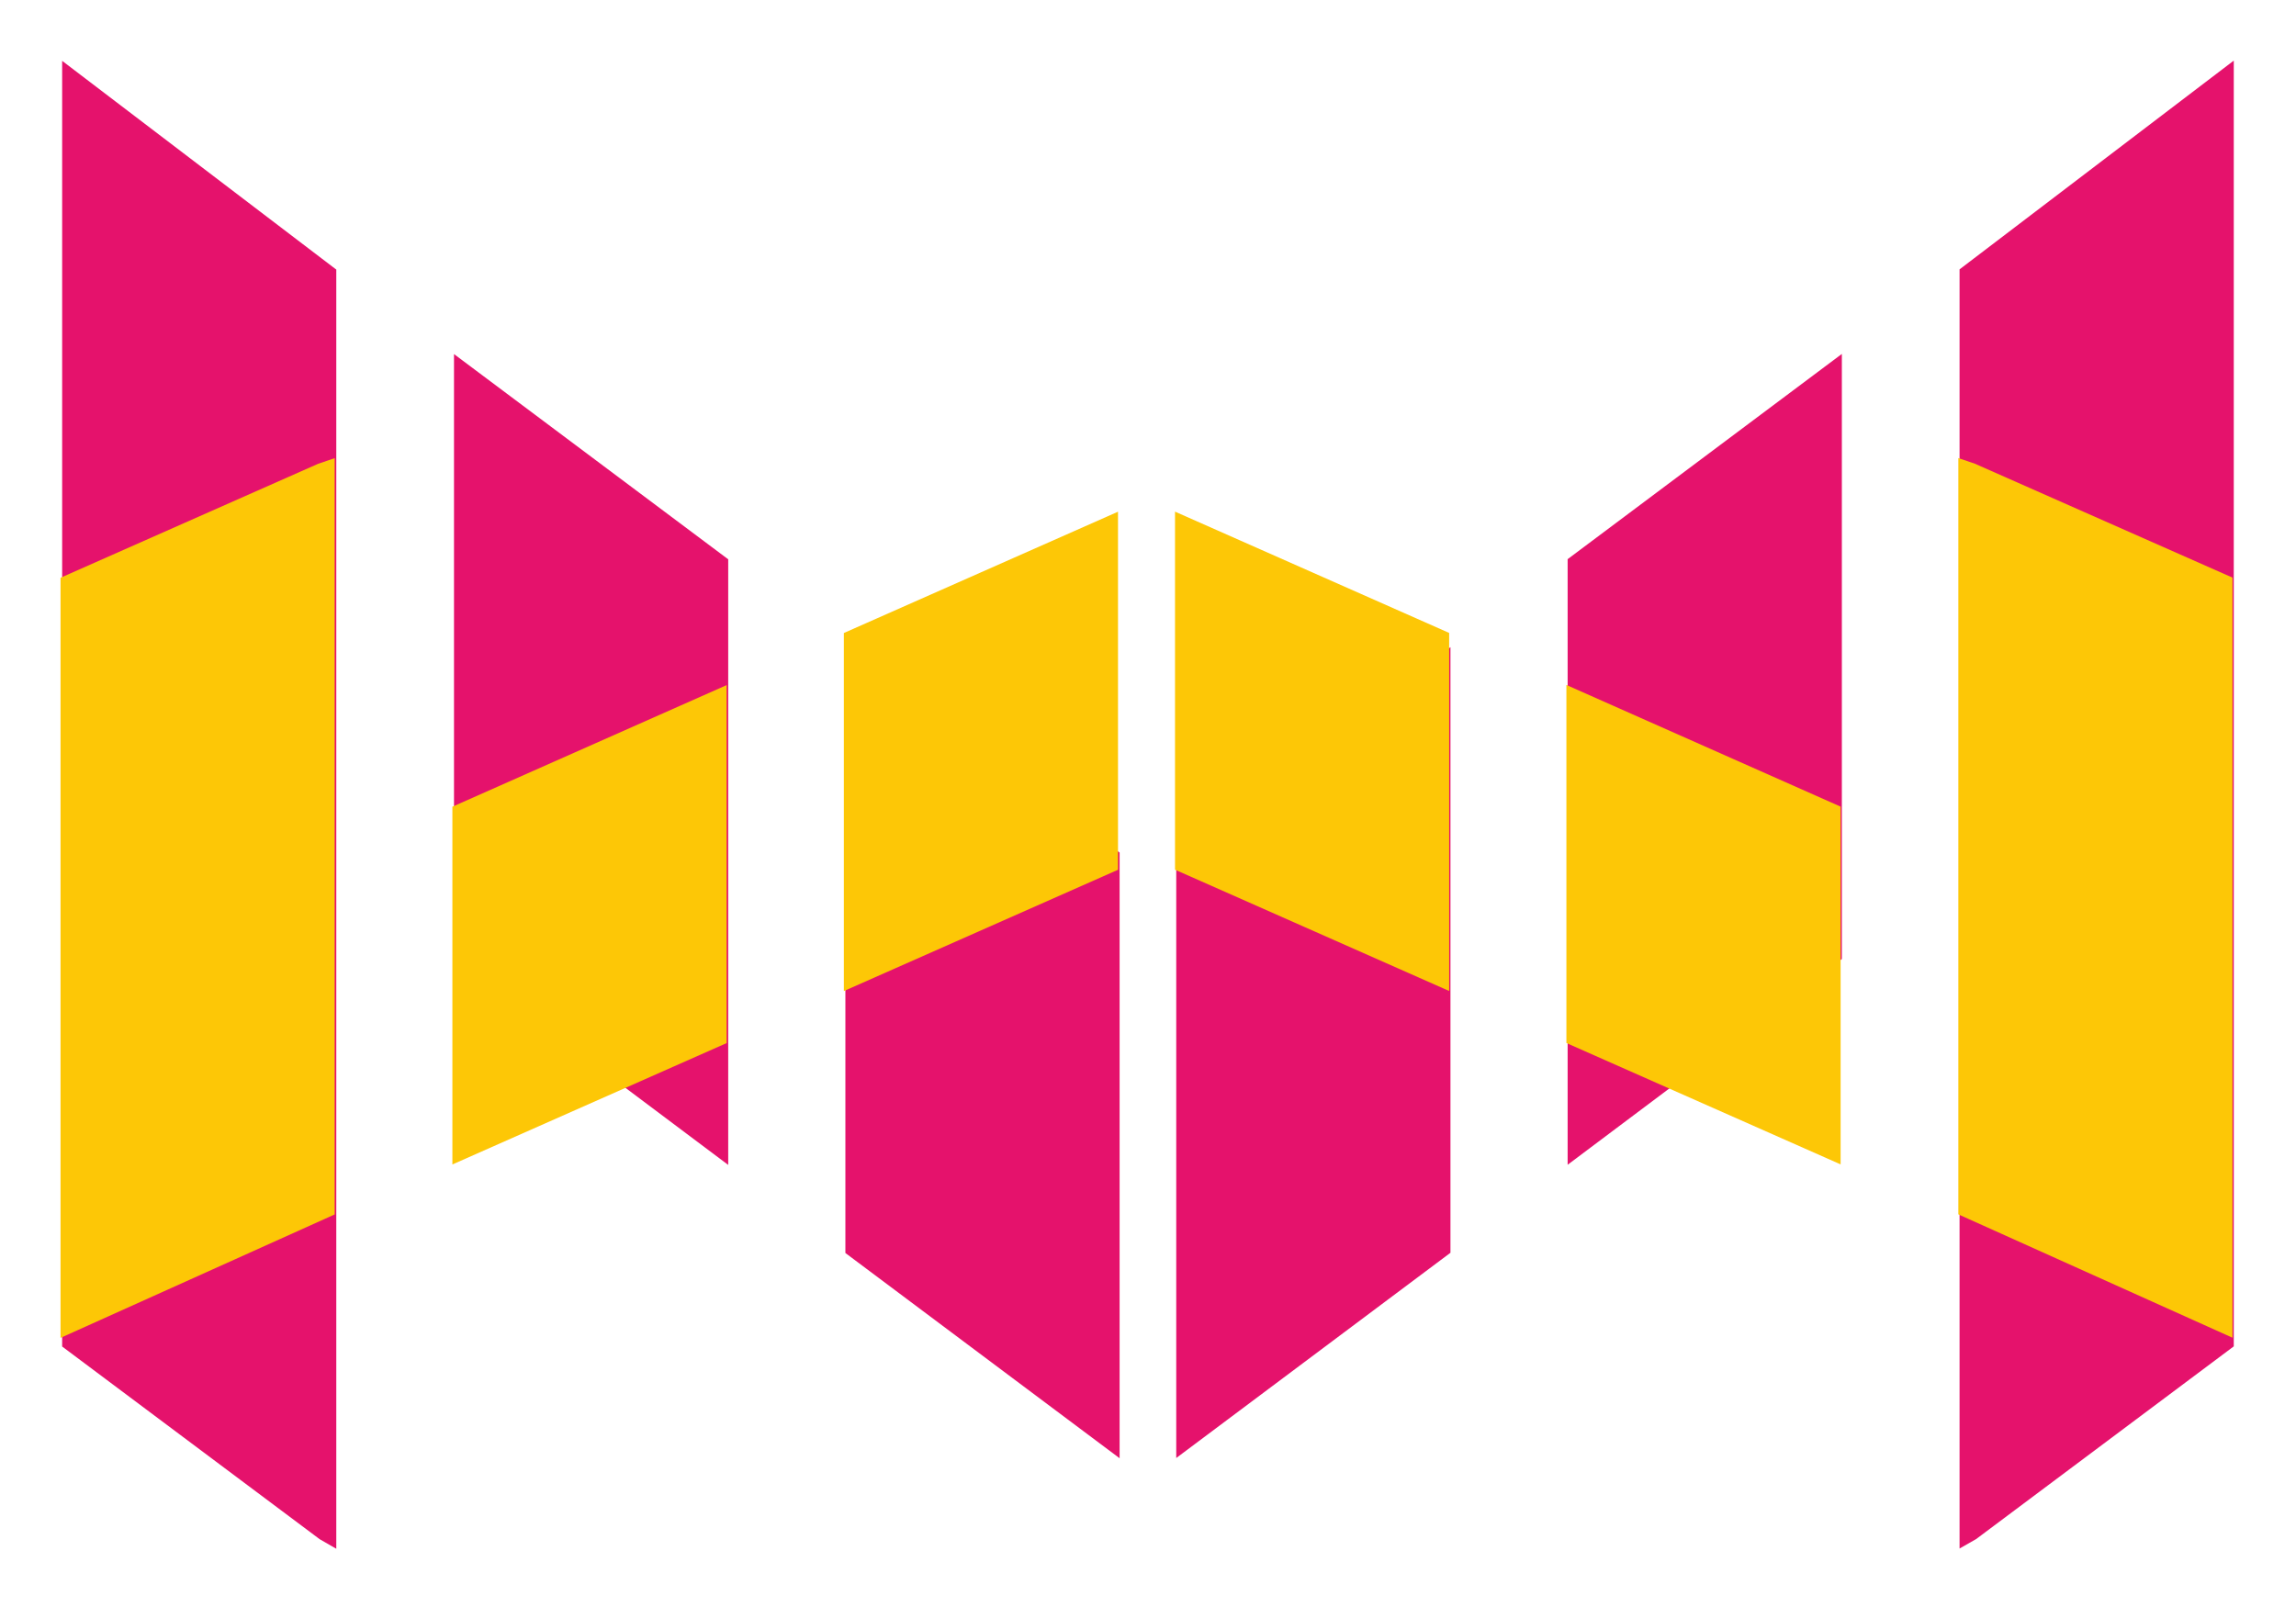
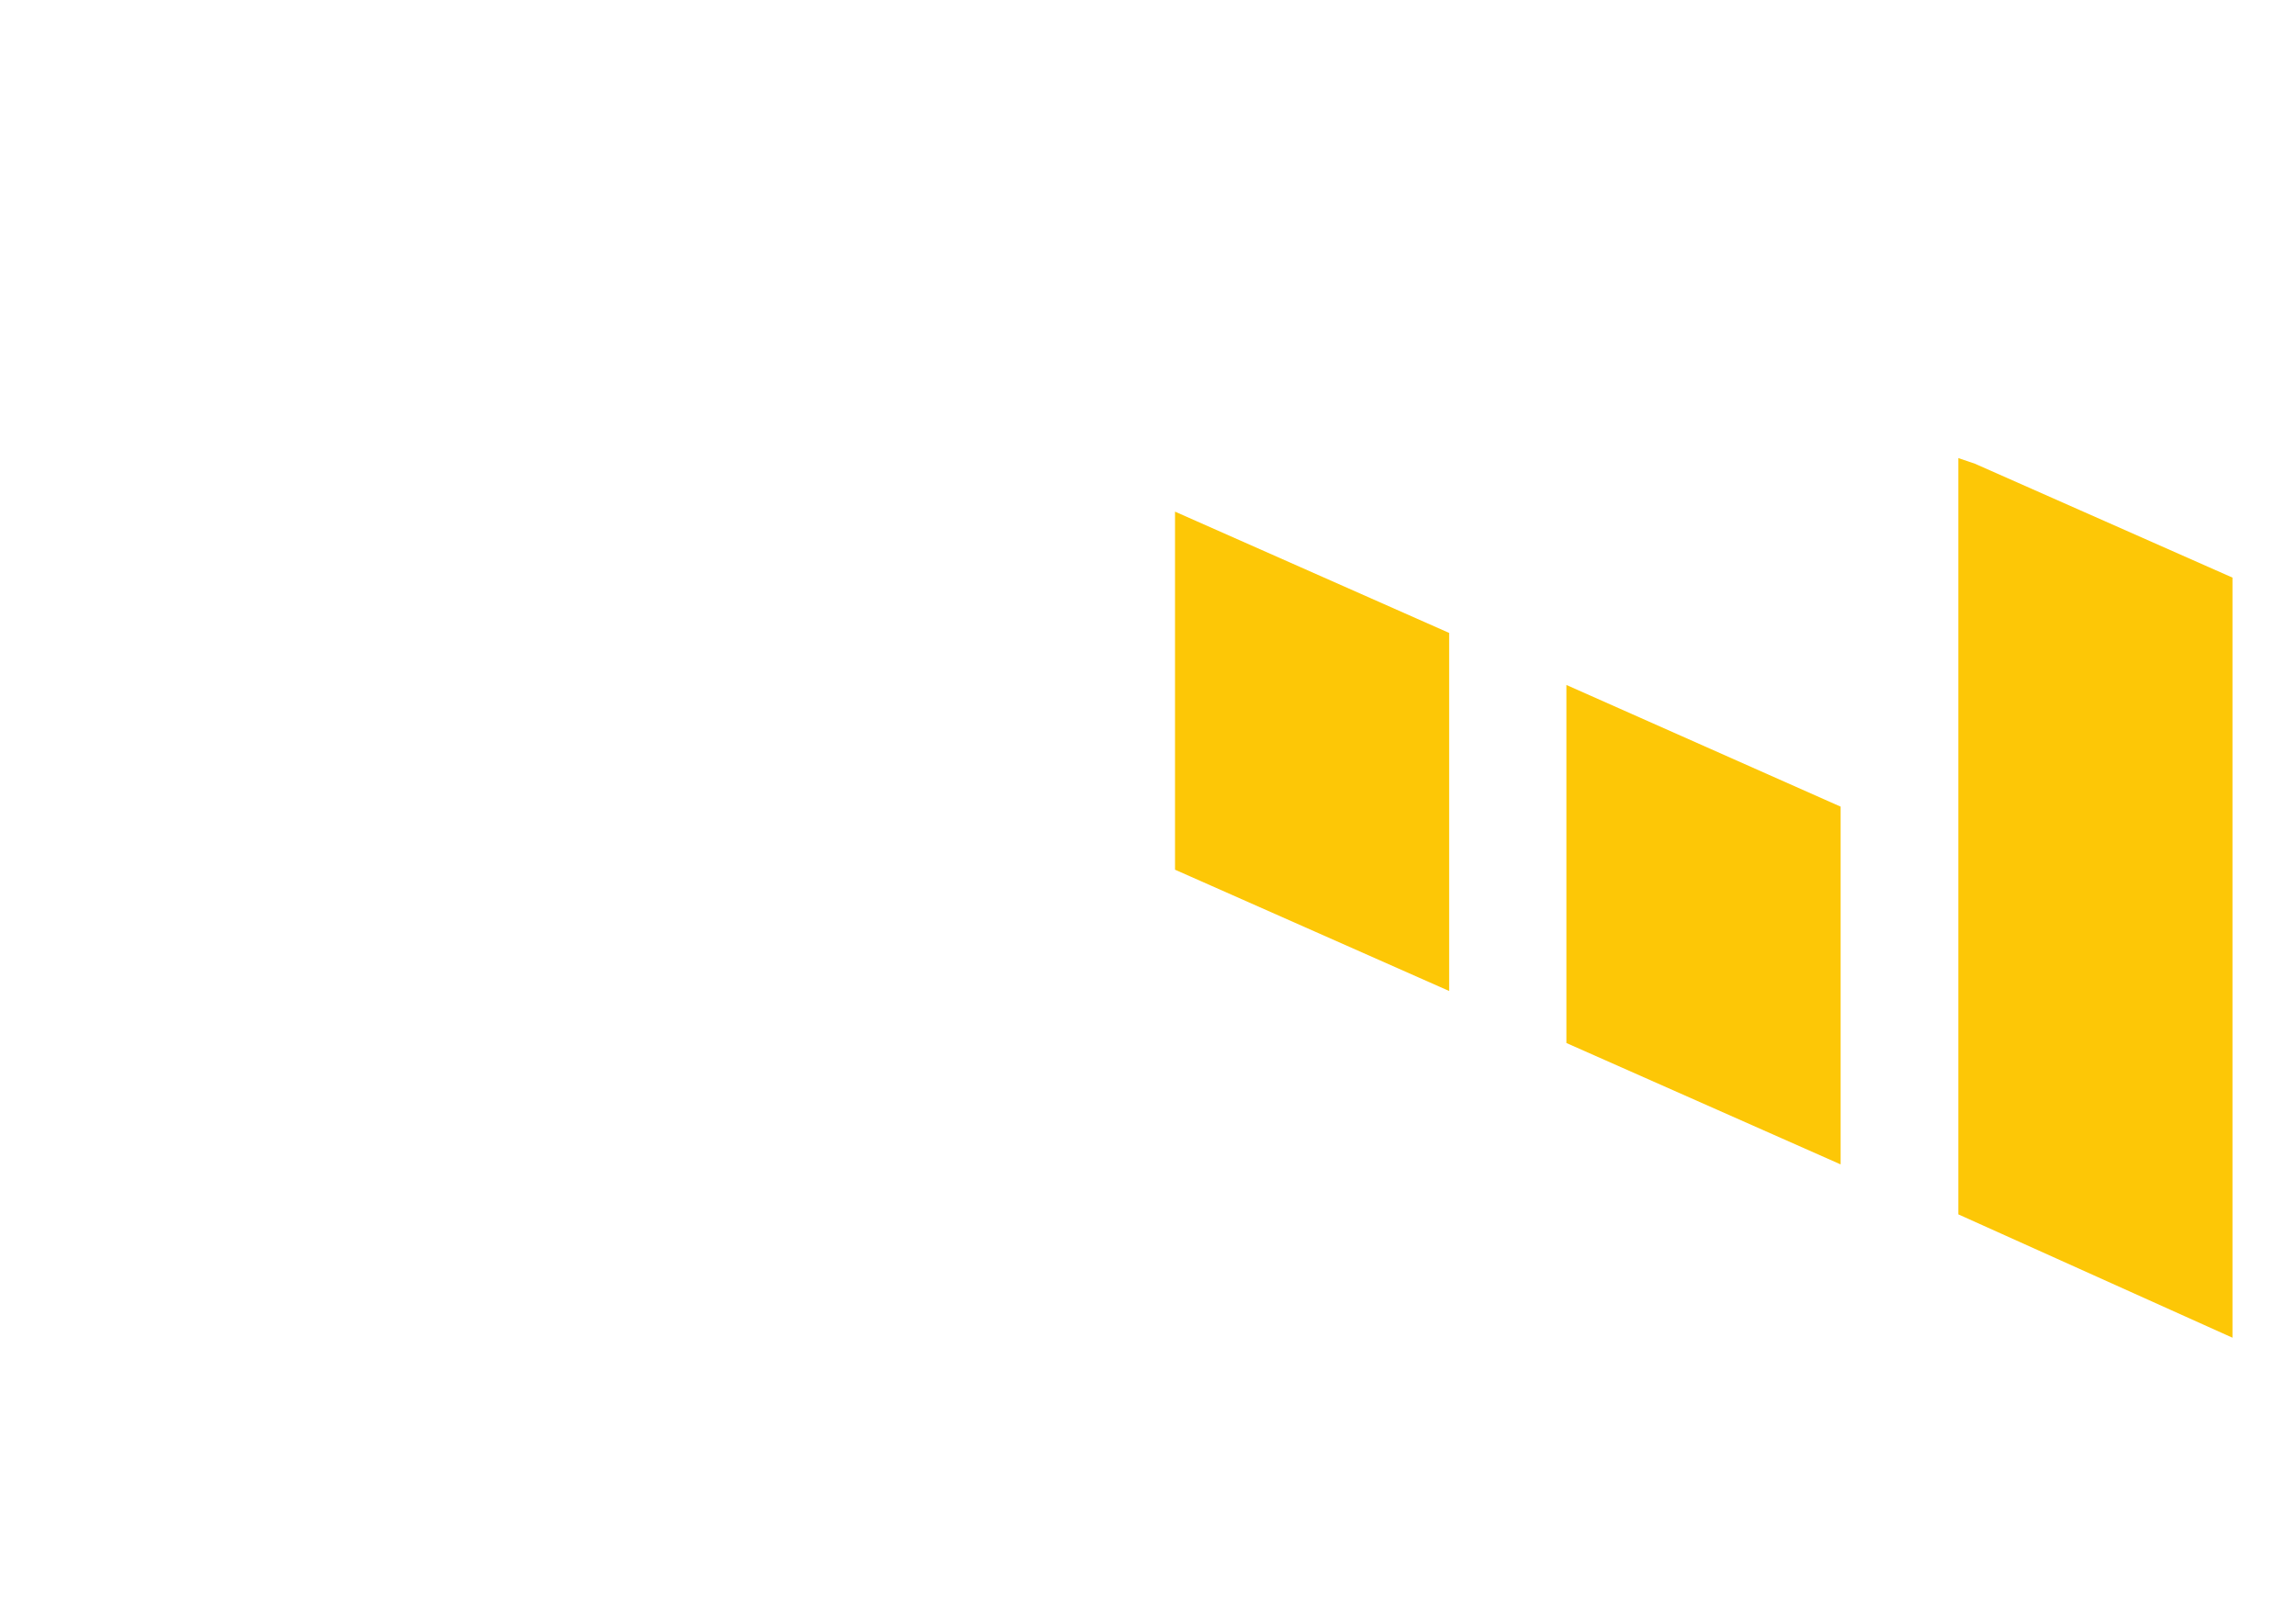
<svg xmlns="http://www.w3.org/2000/svg" xml:space="preserve" width="300px" height="210px" version="1.1" style="shape-rendering:geometricPrecision; text-rendering:geometricPrecision; image-rendering:optimizeQuality; fill-rule:evenodd; clip-rule:evenodd" viewBox="0 0 300 210">
  <defs>
    <style type="text/css">
   
    .fil1 {fill:#FDC706;fill-rule:nonzero}
    .fil0 {fill:#E5126C;fill-rule:nonzero}
   
  </style>
  </defs>
  <g id="Layer_x0020_1">
    <g id="_1721854822688">
      <g>
-         <path class="fil0" d="M95.15 152.23l0 -79.14 -35.83 -26.82 0 79.08 35.83 26.88zm51.14 38.33l0 -79.15 -35.83 -26.82 0 79.15 35.83 26.82zm-102.35 11.83l0 -167.16 -35.82 -27.28 0 168.01 33.65 25.18 2.17 1.25z" />
-         <path class="fil0" d="M204.83 152.21l0 -79.14 35.83 -26.82 0 79.07 -35.83 26.89zm-51.14 38.32l0 -79.14 35.83 -26.82 0 79.14 -35.83 26.82zm102.35 11.83l0 -167.16 35.83 -27.28 0 168.02 -33.66 25.18 -2.17 1.24z" />
-       </g>
+         </g>
      <g>
-         <path class="fil1" d="M94.94 89.53l0 46.78 -35.83 15.86 0 -46.75 35.83 -15.89zm51.14 -22.66l0 46.79 -35.82 15.85 0 -46.79 35.82 -15.85zm-102.35 -7l0 98.83 -35.82 16.13 0 -99.33 33.65 -14.89 2.17 -0.74z" />
        <path class="fil1" d="M204.67 89.51l0 46.79 35.83 15.86 0 -46.75 -35.83 -15.9zm-51.14 -22.65l0 46.79 35.82 15.85 0 -46.79 -35.82 -15.85zm102.35 -7l0 98.83 35.82 16.12 0 -99.33 -33.65 -14.88 -2.17 -0.74z" />
      </g>
    </g>
  </g>
</svg>